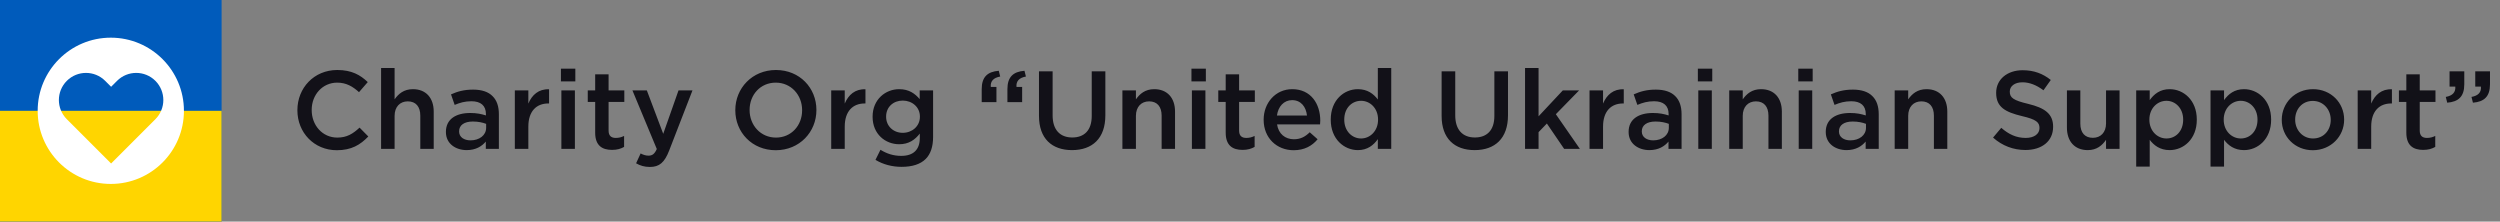
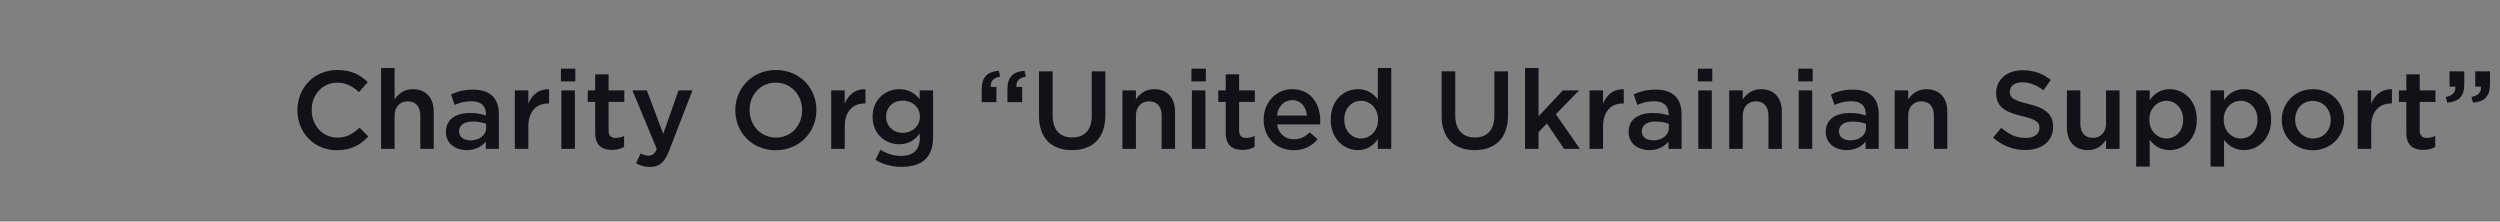
<svg xmlns="http://www.w3.org/2000/svg" width="361" height="32" viewBox="0 0 361 32" fill="none">
  <rect x="0" y="0" width="361" height="32" fill="#808080" stroke="none" />
  <g clip-path="url(#clip0_1999_11085)">
    <path d="M32 0H0V32H32V0Z" fill="#005BBB" />
-     <path d="M32 16H0V32H32V16Z" fill="#FFD500" />
+     <path d="M32 16H0H32V16Z" fill="#FFD500" />
    <path fill-rule="evenodd" clip-rule="evenodd" d="M16 26.56C21.832 26.56 26.56 21.832 26.56 16C26.56 10.168 21.832 5.44 16 5.44C10.168 5.44 5.44 10.168 5.44 16C5.44 21.832 10.168 26.56 16 26.56ZM10.506 18.07L9.649 17.213C8.12 15.684 8.12 13.204 9.649 11.675C11.178 10.146 13.658 10.146 15.187 11.675L16.044 12.532L16.901 11.675C18.43 10.146 20.91 10.146 22.439 11.675C23.968 13.204 23.968 15.684 22.439 17.213L21.582 18.07L16.044 23.608L10.506 18.07Z" fill="white" />
  </g>
  <path d="M48.64 21.692C45.36 21.692 42.944 19.148 42.944 15.932V15.9C42.944 12.716 45.328 10.108 48.704 10.108C50.784 10.108 52.032 10.828 53.104 11.852L51.84 13.308C50.928 12.476 49.984 11.932 48.688 11.932C46.576 11.932 45.008 13.676 45.008 15.868V15.9C45.008 18.092 46.56 19.868 48.704 19.868C50.08 19.868 50.96 19.324 51.92 18.428L53.184 19.708C52.016 20.924 50.736 21.692 48.64 21.692ZM55.028 21.5V9.82H56.98V14.348C57.524 13.564 58.308 12.876 59.62 12.876C61.524 12.876 62.628 14.156 62.628 16.108V21.5H60.692V16.7C60.692 15.388 60.036 14.636 58.884 14.636C57.764 14.636 56.98 15.42 56.98 16.732V21.5H55.028ZM67.398 21.676C65.814 21.676 64.39 20.764 64.39 19.068V19.036C64.39 17.212 65.83 16.316 67.894 16.316C68.838 16.316 69.51 16.46 70.166 16.668V16.46C70.166 15.26 69.43 14.62 68.07 14.62C67.126 14.62 66.422 14.828 65.654 15.148L65.126 13.628C66.07 13.212 66.982 12.94 68.326 12.94C69.59 12.94 70.534 13.276 71.126 13.884C71.75 14.492 72.038 15.388 72.038 16.492V21.5H70.15V20.444C69.574 21.132 68.694 21.676 67.398 21.676ZM67.942 20.268C69.222 20.268 70.198 19.532 70.198 18.46V17.884C69.702 17.692 69.046 17.548 68.278 17.548C67.03 17.548 66.294 18.076 66.294 18.956V18.988C66.294 19.804 67.014 20.268 67.942 20.268ZM74.341 21.5V13.052H76.293V14.956C76.821 13.692 77.797 12.828 79.285 12.892V14.94H79.173C77.477 14.94 76.293 16.044 76.293 18.284V21.5H74.341ZM80.998 11.756V9.916H83.078V11.756H80.998ZM81.062 21.5V13.052H83.014V21.5H81.062ZM88.376 21.644C86.952 21.644 85.944 21.02 85.944 19.164V14.716H84.872V13.052H85.944V10.732H87.88V13.052H90.152V14.716H87.88V18.86C87.88 19.612 88.264 19.916 88.92 19.916C89.352 19.916 89.736 19.82 90.12 19.628V21.212C89.64 21.484 89.112 21.644 88.376 21.644ZM95.77 19.324L97.978 13.052H99.994L96.634 21.724C95.962 23.468 95.21 24.108 93.85 24.108C93.05 24.108 92.442 23.916 91.85 23.58L92.506 22.156C92.858 22.348 93.242 22.476 93.642 22.476C94.186 22.476 94.522 22.236 94.842 21.516L91.322 13.052H93.402L95.77 19.324ZM112.018 21.692C108.578 21.692 106.178 19.084 106.178 15.932V15.9C106.178 12.748 108.61 10.108 112.05 10.108C115.49 10.108 117.89 12.716 117.89 15.868V15.9C117.89 19.052 115.458 21.692 112.018 21.692ZM112.05 19.868C114.274 19.868 115.826 18.108 115.826 15.932V15.9C115.826 13.724 114.242 11.932 112.018 11.932C109.794 11.932 108.242 13.692 108.242 15.868V15.9C108.242 18.076 109.826 19.868 112.05 19.868ZM120.028 21.5V13.052H121.98V14.956C122.508 13.692 123.484 12.828 124.972 12.892V14.94H124.86C123.164 14.94 121.98 16.044 121.98 18.284V21.5H120.028ZM130.195 24.092C128.803 24.092 127.507 23.74 126.419 23.084L127.139 21.628C128.051 22.188 128.995 22.508 130.147 22.508C131.875 22.508 132.819 21.628 132.819 19.932V19.292C132.115 20.188 131.235 20.828 129.843 20.828C127.843 20.828 126.003 19.356 126.003 16.876V16.844C126.003 14.348 127.875 12.876 129.843 12.876C131.267 12.876 132.147 13.532 132.803 14.316V13.052H134.739V19.772C134.739 21.196 134.371 22.252 133.667 22.956C132.899 23.724 131.715 24.092 130.195 24.092ZM130.355 19.18C131.699 19.18 132.835 18.236 132.835 16.86V16.828C132.835 15.452 131.699 14.524 130.355 14.524C129.011 14.524 127.955 15.436 127.955 16.828V16.86C127.955 18.236 129.027 19.18 130.355 19.18ZM145.47 14.748V12.876C145.47 11.1 146.318 10.348 147.934 10.22L148.142 11.052C147.166 11.228 146.702 11.724 146.782 12.556H147.598V14.748H145.47ZM141.758 14.748V12.876C141.758 11.1 142.606 10.348 144.222 10.22L144.43 11.052C143.454 11.228 142.99 11.724 143.07 12.556H143.886V14.748H141.758ZM154.798 21.676C151.886 21.676 150.03 19.996 150.03 16.748V10.3H151.998V16.668C151.998 18.748 153.07 19.852 154.83 19.852C156.574 19.852 157.646 18.812 157.646 16.748V10.3H159.614V16.652C159.614 19.996 157.726 21.676 154.798 21.676ZM162.075 21.5V13.052H164.027V14.348C164.571 13.564 165.355 12.876 166.667 12.876C168.571 12.876 169.675 14.156 169.675 16.108V21.5H167.739V16.7C167.739 15.388 167.083 14.636 165.931 14.636C164.811 14.636 164.027 15.42 164.027 16.732V21.5H162.075ZM172.045 11.756V9.916H174.125V11.756H172.045ZM172.109 21.5V13.052H174.061V21.5H172.109ZM179.423 21.644C177.999 21.644 176.991 21.02 176.991 19.164V14.716H175.919V13.052H176.991V10.732H178.927V13.052H181.199V14.716H178.927V18.86C178.927 19.612 179.311 19.916 179.967 19.916C180.399 19.916 180.783 19.82 181.167 19.628V21.212C180.687 21.484 180.159 21.644 179.423 21.644ZM186.807 21.692C184.359 21.692 182.471 19.916 182.471 17.308V17.276C182.471 14.86 184.183 12.876 186.599 12.876C189.287 12.876 190.647 14.988 190.647 17.42C190.647 17.596 190.631 17.772 190.615 17.964H184.407C184.615 19.34 185.591 20.108 186.839 20.108C187.783 20.108 188.455 19.756 189.127 19.1L190.263 20.108C189.463 21.068 188.359 21.692 186.807 21.692ZM184.391 16.684H188.727C188.599 15.436 187.863 14.46 186.583 14.46C185.399 14.46 184.567 15.372 184.391 16.684ZM196.079 21.676C194.095 21.676 192.159 20.092 192.159 17.292V17.26C192.159 14.46 194.063 12.876 196.079 12.876C197.471 12.876 198.351 13.564 198.959 14.364V9.82H200.895V21.5H198.959V20.092C198.335 20.972 197.455 21.676 196.079 21.676ZM196.543 19.996C197.839 19.996 198.991 18.908 198.991 17.292V17.26C198.991 15.628 197.839 14.556 196.543 14.556C195.215 14.556 194.111 15.596 194.111 17.26V17.292C194.111 18.924 195.231 19.996 196.543 19.996ZM212.938 21.676C210.026 21.676 208.17 19.996 208.17 16.748V10.3H210.138V16.668C210.138 18.748 211.21 19.852 212.97 19.852C214.714 19.852 215.786 18.812 215.786 16.748V10.3H217.754V16.652C217.754 19.996 215.866 21.676 212.938 21.676ZM220.216 21.5V9.82H222.168V16.796L225.672 13.052H228.024L224.664 16.492L228.136 21.5H225.864L223.368 17.836L222.168 19.084V21.5H220.216ZM229.528 21.5V13.052H231.48V14.956C232.008 13.692 232.984 12.828 234.472 12.892V14.94H234.36C232.664 14.94 231.48 16.044 231.48 18.284V21.5H229.528ZM238.179 21.676C236.595 21.676 235.171 20.764 235.171 19.068V19.036C235.171 17.212 236.611 16.316 238.675 16.316C239.619 16.316 240.291 16.46 240.947 16.668V16.46C240.947 15.26 240.211 14.62 238.851 14.62C237.907 14.62 237.203 14.828 236.435 15.148L235.907 13.628C236.851 13.212 237.763 12.94 239.107 12.94C240.371 12.94 241.315 13.276 241.907 13.884C242.531 14.492 242.819 15.388 242.819 16.492V21.5H240.931V20.444C240.355 21.132 239.475 21.676 238.179 21.676ZM238.723 20.268C240.003 20.268 240.979 19.532 240.979 18.46V17.884C240.483 17.692 239.827 17.548 239.059 17.548C237.811 17.548 237.075 18.076 237.075 18.956V18.988C237.075 19.804 237.795 20.268 238.723 20.268ZM245.17 11.756V9.916H247.25V11.756H245.17ZM245.234 21.5V13.052H247.186V21.5H245.234ZM249.7 21.5V13.052H251.652V14.348C252.196 13.564 252.98 12.876 254.292 12.876C256.196 12.876 257.3 14.156 257.3 16.108V21.5H255.364V16.7C255.364 15.388 254.708 14.636 253.556 14.636C252.436 14.636 251.652 15.42 251.652 16.732V21.5H249.7ZM259.67 11.756V9.916H261.75V11.756H259.67ZM259.734 21.5V13.052H261.686V21.5H259.734ZM266.648 21.676C265.064 21.676 263.64 20.764 263.64 19.068V19.036C263.64 17.212 265.08 16.316 267.144 16.316C268.088 16.316 268.76 16.46 269.416 16.668V16.46C269.416 15.26 268.68 14.62 267.32 14.62C266.376 14.62 265.672 14.828 264.904 15.148L264.376 13.628C265.32 13.212 266.232 12.94 267.576 12.94C268.84 12.94 269.784 13.276 270.376 13.884C271 14.492 271.288 15.388 271.288 16.492V21.5H269.4V20.444C268.824 21.132 267.944 21.676 266.648 21.676ZM267.192 20.268C268.472 20.268 269.448 19.532 269.448 18.46V17.884C268.952 17.692 268.296 17.548 267.528 17.548C266.28 17.548 265.544 18.076 265.544 18.956V18.988C265.544 19.804 266.264 20.268 267.192 20.268ZM273.591 21.5V13.052H275.543V14.348C276.087 13.564 276.871 12.876 278.183 12.876C280.087 12.876 281.191 14.156 281.191 16.108V21.5H279.255V16.7C279.255 15.388 278.599 14.636 277.447 14.636C276.327 14.636 275.543 15.42 275.543 16.732V21.5H273.591ZM292.469 21.66C290.757 21.66 289.141 21.068 287.797 19.868L288.981 18.46C290.053 19.388 291.141 19.916 292.517 19.916C293.733 19.916 294.501 19.34 294.501 18.508V18.476C294.501 17.676 294.053 17.244 291.973 16.764C289.589 16.188 288.245 15.484 288.245 13.42V13.388C288.245 11.468 289.845 10.14 292.069 10.14C293.701 10.14 294.997 10.636 296.133 11.548L295.077 13.036C294.069 12.284 293.061 11.884 292.037 11.884C290.885 11.884 290.213 12.476 290.213 13.212V13.244C290.213 14.108 290.725 14.492 292.885 15.004C295.253 15.58 296.469 16.428 296.469 18.284V18.316C296.469 20.412 294.821 21.66 292.469 21.66ZM301.472 21.676C299.568 21.676 298.464 20.396 298.464 18.428V13.052H300.4V17.852C300.4 19.164 301.056 19.9 302.208 19.9C303.328 19.9 304.112 19.132 304.112 17.82V13.052H306.064V21.5H304.112V20.188C303.568 20.988 302.784 21.676 301.472 21.676ZM308.466 24.06V13.052H310.418V14.46C311.042 13.58 311.922 12.876 313.298 12.876C315.282 12.876 317.218 14.444 317.218 17.26V17.292C317.218 20.092 315.298 21.676 313.298 21.676C311.89 21.676 311.01 20.972 310.418 20.188V24.06H308.466ZM312.834 19.996C314.162 19.996 315.25 18.956 315.25 17.292V17.26C315.25 15.628 314.13 14.556 312.834 14.556C311.522 14.556 310.37 15.644 310.37 17.26V17.292C310.37 18.908 311.522 19.996 312.834 19.996ZM319.2 24.06V13.052H321.152V14.46C321.776 13.58 322.656 12.876 324.032 12.876C326.016 12.876 327.952 14.444 327.952 17.26V17.292C327.952 20.092 326.032 21.676 324.032 21.676C322.624 21.676 321.744 20.972 321.152 20.188V24.06H319.2ZM323.568 19.996C324.896 19.996 325.984 18.956 325.984 17.292V17.26C325.984 15.628 324.864 14.556 323.568 14.556C322.256 14.556 321.104 15.644 321.104 17.26V17.292C321.104 18.908 322.256 19.996 323.568 19.996ZM333.966 21.692C331.39 21.692 329.486 19.724 329.486 17.324V17.292C329.486 14.876 331.406 12.876 333.998 12.876C336.59 12.876 338.494 14.844 338.494 17.26V17.292C338.494 19.692 336.574 21.692 333.966 21.692ZM333.998 19.996C335.566 19.996 336.558 18.78 336.558 17.324V17.292C336.558 15.804 335.486 14.572 333.966 14.572C332.414 14.572 331.422 15.788 331.422 17.26V17.292C331.422 18.764 332.494 19.996 333.998 19.996ZM340.45 21.5V13.052H342.402V14.956C342.93 13.692 343.906 12.828 345.394 12.892V14.94H345.282C343.586 14.94 342.402 16.044 342.402 18.284V21.5H340.45ZM349.907 21.644C348.483 21.644 347.475 21.02 347.475 19.164V14.716H346.403V13.052H347.475V10.732H349.411V13.052H351.683V14.716H349.411V18.86C349.411 19.612 349.795 19.916 350.451 19.916C350.883 19.916 351.267 19.82 351.651 19.628V21.212C351.171 21.484 350.643 21.644 349.907 21.644ZM357.091 14.828L356.883 13.996C357.859 13.82 358.323 13.324 358.243 12.508H357.427V10.3H359.555V12.172C359.555 13.948 358.707 14.7 357.091 14.828ZM353.379 14.828L353.171 13.996C354.147 13.82 354.611 13.324 354.547 12.508H353.715V10.3H355.843V12.172C355.843 13.948 354.995 14.7 353.379 14.828Z" fill="#121118" />
  <defs>
    <clipPath id="clip0_1999_11085">
-       <rect width="32" height="32" fill="white" />
-     </clipPath>
+       </clipPath>
  </defs>
</svg>